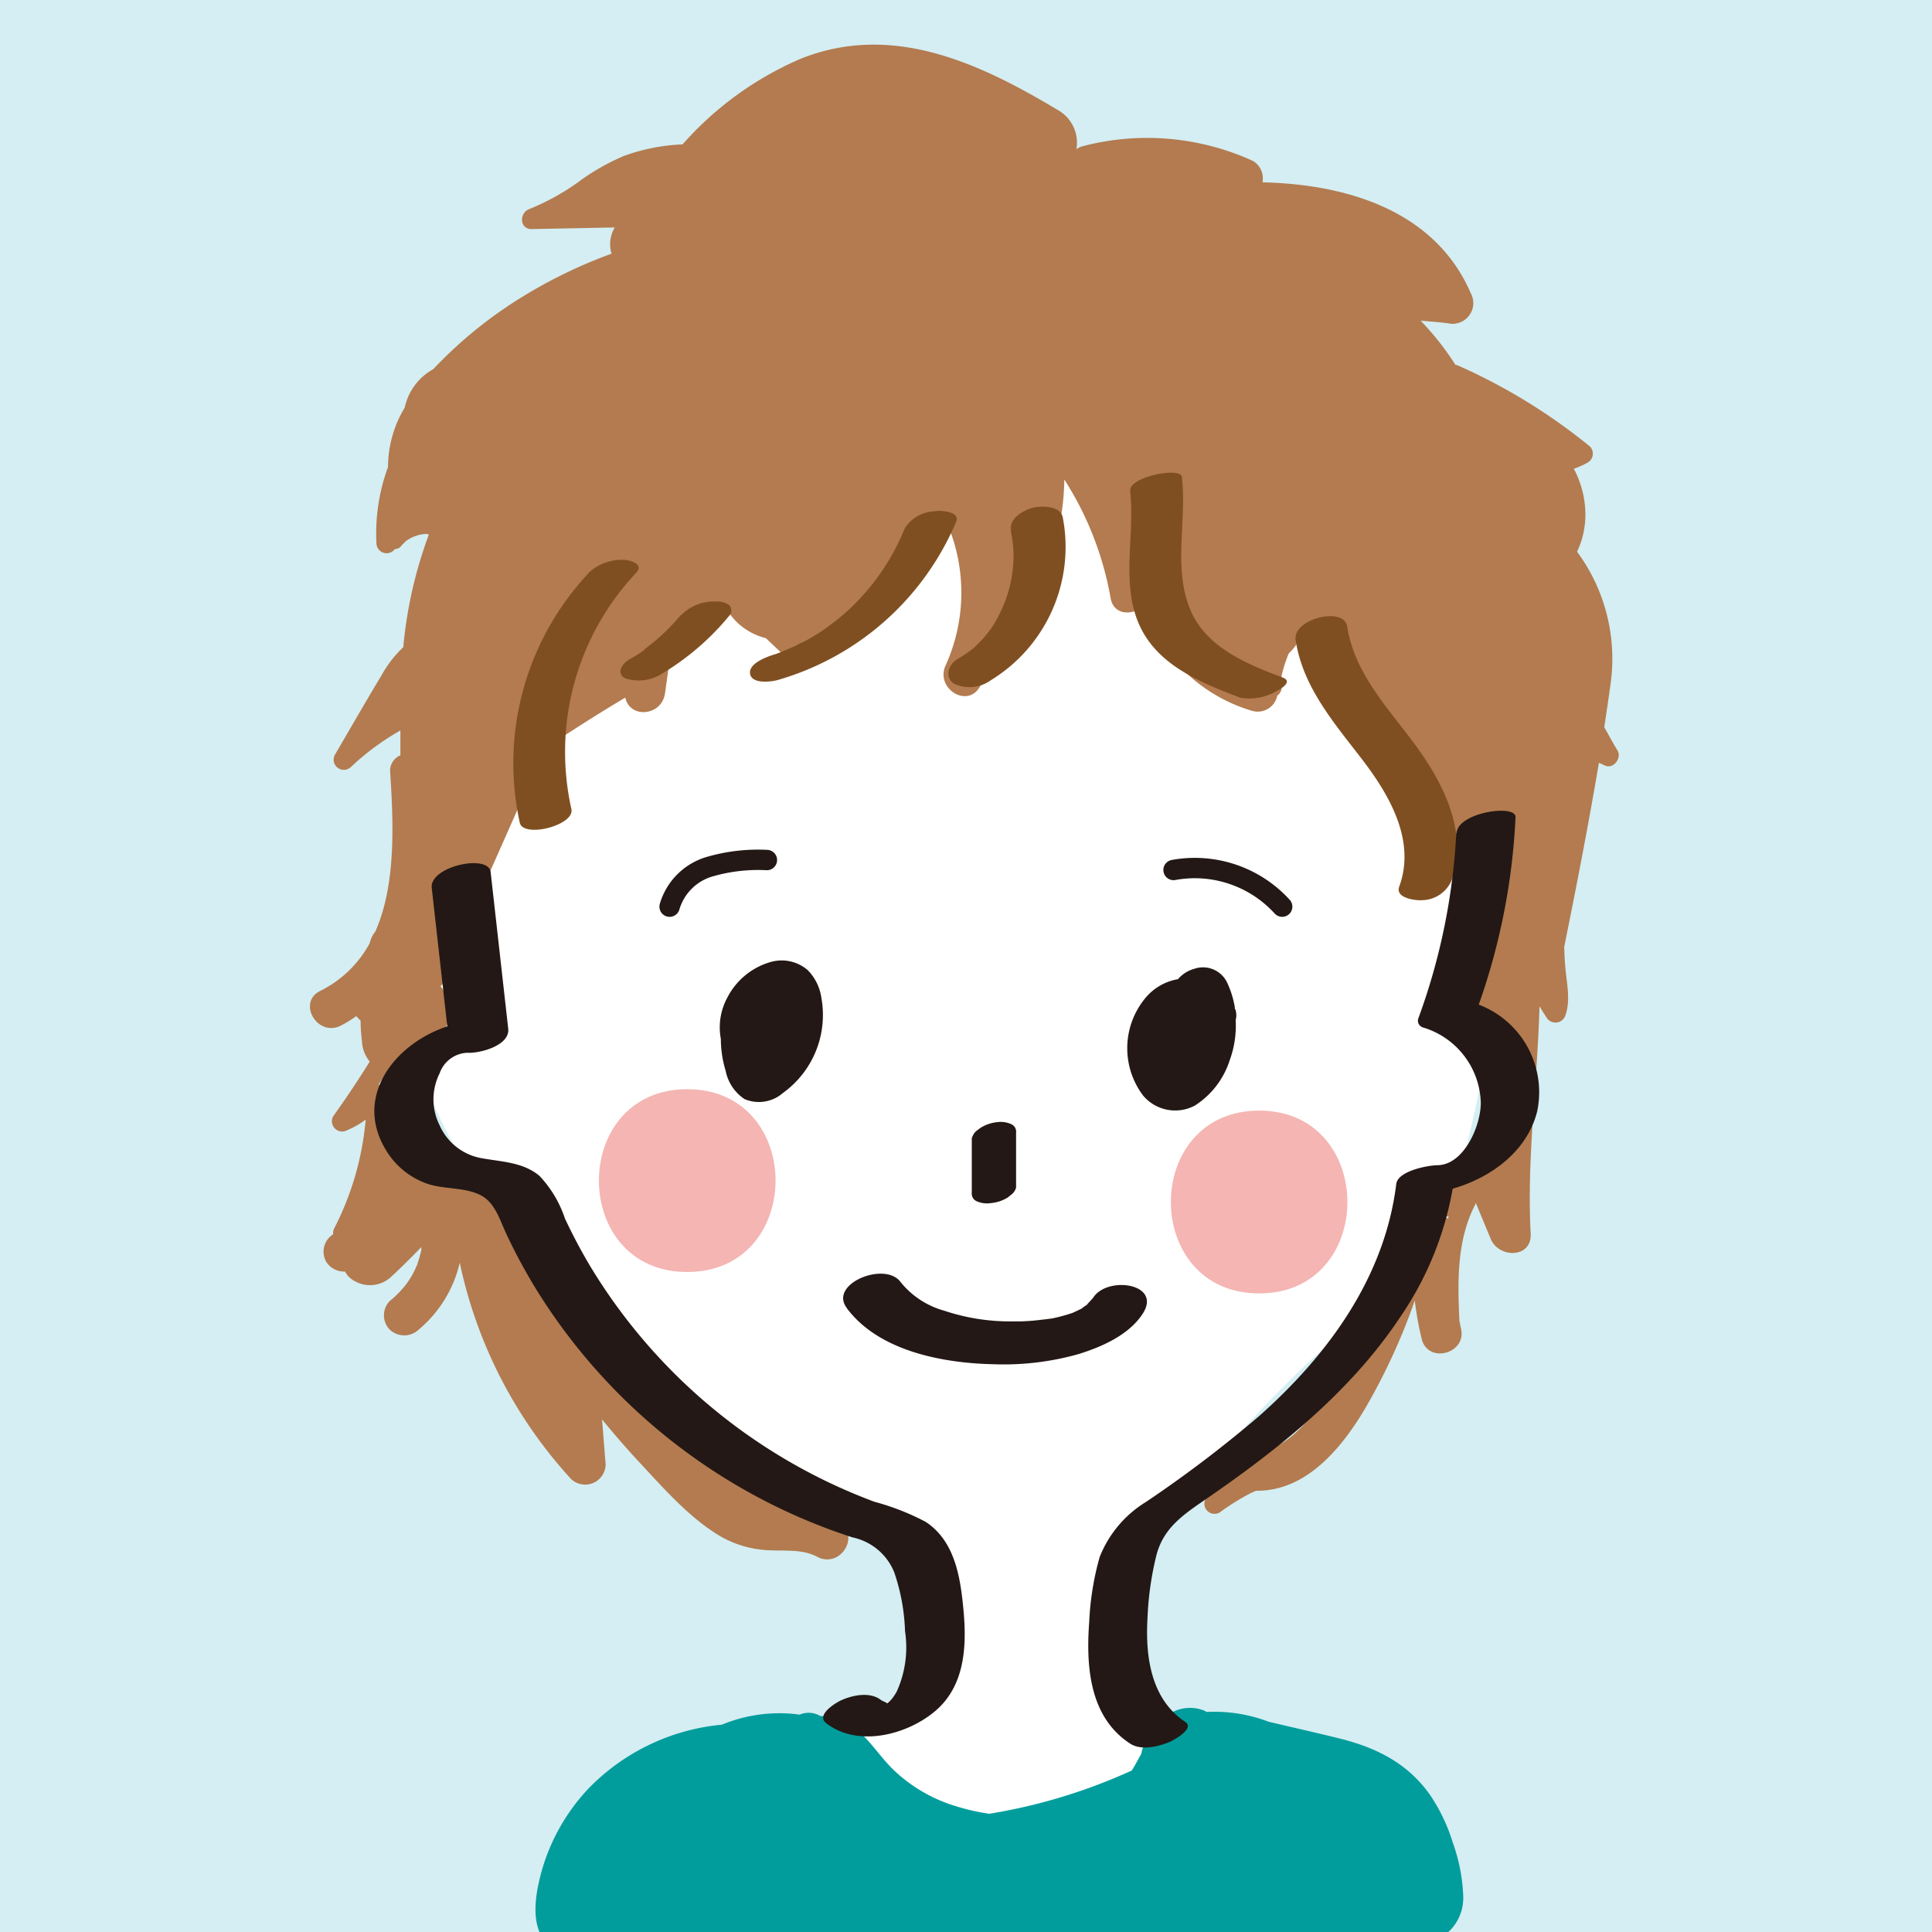
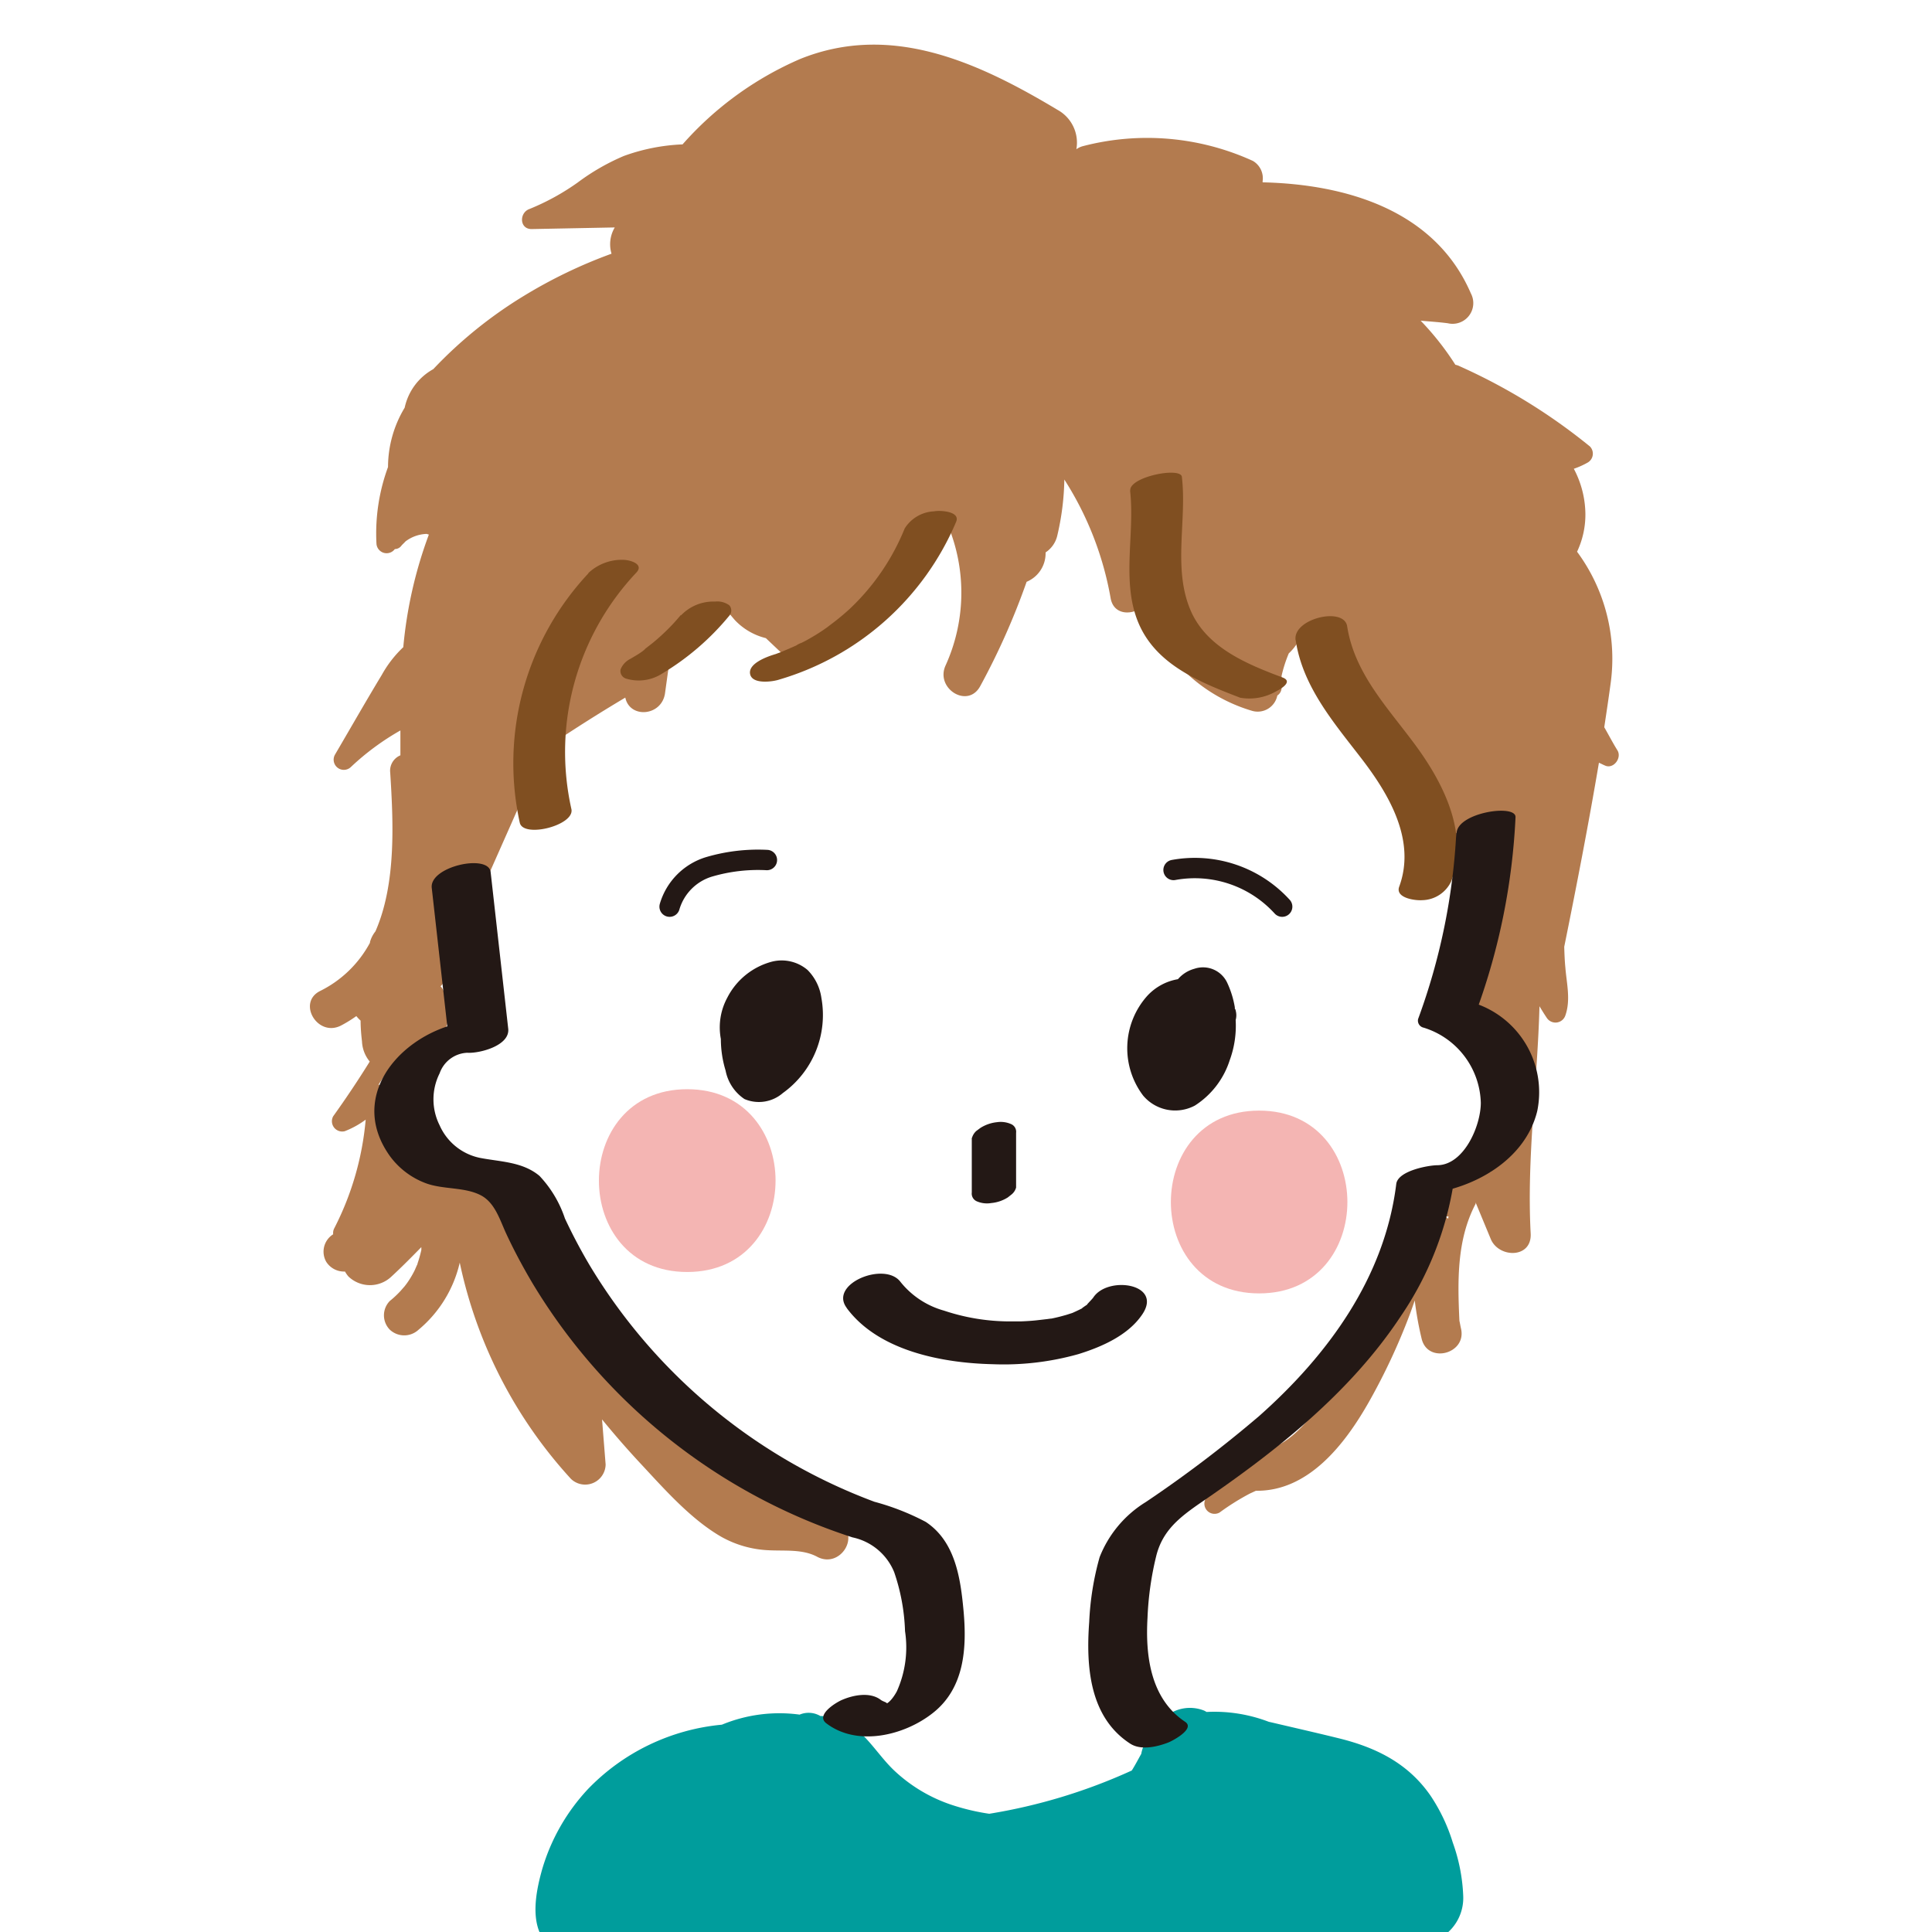
<svg xmlns="http://www.w3.org/2000/svg" viewBox="0 0 167 167">
  <defs>
    <style>.cls-1{fill:#d4eef3;}.cls-2{fill:#fff;}.cls-3{fill:#009d9c;}.cls-4{fill:#b37b4f;}.cls-5{fill:#231815;}.cls-6{fill:none;stroke:#231815;stroke-linecap:round;stroke-linejoin:round;stroke-width:1.76px;}.cls-7{fill:#804f21;}.cls-8{fill:#f4b5b3;}</style>
  </defs>
  <g id="レイヤー_2" data-name="レイヤー 2">
-     <rect class="cls-1" y="-35" width="167" height="237" />
-   </g>
+     </g>
  <g id="レイヤー_1" data-name="レイヤー 1">
    <path class="cls-2" d="M125.29,49.35q-3.41-7.07-7.36-13.84c-1.91-3.28-4.11-6.68-7.56-8.27a18.47,18.47,0,0,0-5.65-1.31c-16.78-1.9-35.65.24-47.1,12.63a64,64,0,0,0-7.84,11.3q-4.65,8-9,16.08c-2.56,4.77-5.08,9.72-5.73,15.1-1.48,12.34,7,23.42,15,32.94,5.72,6.82,11.9,13.94,20.35,16.72,2.25.73,4.7,1.19,6.48,2.75,3.42,3,2.77,8.41,1.83,12.86-2.9,1-5.77,2.6-7.36,5.22s-1.41,6.5,1,8.33a9,9,0,0,0,4.47,1.37,42.93,42.93,0,0,0,24.41-4.83c1.47-.79,3.08-2,3-3.66S102.36,150,101,148.9a11.11,11.11,0,0,1-3.85-11.82c.89-2.92,3-5.31,5-7.6,5.24-6,10.53-12,16.92-16.73a17.41,17.41,0,0,0,4.34-3.9,13.45,13.45,0,0,0,1.54-3.49,95.58,95.58,0,0,0,3.33-46,64.69,64.69,0,0,0-2.73-10.71" />
    <polygon class="cls-3" points="114.9 162.24 114.9 162.24 114.9 162.24 114.9 162.24 114.9 162.24" />
    <path class="cls-3" d="M125.58,159.28a15.36,15.36,0,0,0-1.93-4.07c-1.92-2.77-4.65-4.14-7.87-4.94-1.94-.48-3.89-.92-5.84-1.38l-.27-.06a13.16,13.16,0,0,0-5.37-.85l-.2-.11a3.31,3.31,0,0,0-4.09,1.38c-.13.19-.24.38-.35.58l-.07.06a3,3,0,0,0-.94,1.71c-.27.48-.54,1-.82,1.44a48.28,48.28,0,0,1-12.32,3.74,19.19,19.19,0,0,1-3.25-.77,13.42,13.42,0,0,1-5-3c-1.21-1.16-2.09-2.66-3.43-3.68a5.15,5.15,0,0,0-2.92-1,2,2,0,0,0-1.79-.12,13,13,0,0,0-6.72.87,18.44,18.44,0,0,0-11.58,5.57,17.26,17.26,0,0,0-3.95,6.91c-.66,2.33-1.26,5.61,1.17,7.08a10.39,10.39,0,0,0,4,.9c2,.25,4,.44,5.94.58,3.32.23,6.65.29,10,.25h.1A346.08,346.08,0,0,0,121,169a2.07,2.07,0,0,0,1.1-.45,9.48,9.48,0,0,0,1-.15,1.56,1.56,0,0,0,.9-.64h0a4,4,0,0,0,2.48-3.85A15.3,15.3,0,0,0,125.58,159.28Z" />
    <path class="cls-4" d="M139.81,64.86c-.41-.66-.76-1.34-1.14-2,.19-1.26.38-2.52.55-3.78a15.56,15.56,0,0,0-2.9-11.39,7.52,7.52,0,0,0,.72-3.26,8.52,8.52,0,0,0-1-3.91,6.94,6.94,0,0,0,1.22-.55.89.89,0,0,0,.17-1.38,50.36,50.36,0,0,0-11.41-7,1.8,1.8,0,0,0-.22-.06,24.26,24.26,0,0,0-3-3.81c.78.07,1.56.12,2.34.22a1.79,1.79,0,0,0,2-2.58c-3.09-7.16-10.71-9.43-18-9.6l0-.1a1.74,1.74,0,0,0-.84-1.75,22,22,0,0,0-14.72-1.27,1.7,1.7,0,0,0-.54.26,3.23,3.23,0,0,0-1.62-3.4C84.6,5.41,77.06,1.91,69.16,5.1A28.74,28.74,0,0,0,59,12.48a16.83,16.83,0,0,0-5.07,1,19.11,19.11,0,0,0-4,2.3,20.4,20.4,0,0,1-4.2,2.3c-.86.34-.83,1.74.24,1.72l7.17-.14a2.84,2.84,0,0,0-.28,2.27,42.19,42.19,0,0,0-7.6,3.66,37.7,37.7,0,0,0-7.81,6.32,5,5,0,0,0-2.47,3.33,9.94,9.94,0,0,0-1.44,5.13,16.6,16.6,0,0,0-1,6.6.88.88,0,0,0,1.59.49.7.7,0,0,0,.55-.27c.11-.14.25-.25.37-.39a3.2,3.2,0,0,1,1.83-.65l.19.06a37.53,37.53,0,0,0-2.21,9.73A9.89,9.89,0,0,0,33,58.34c-1.38,2.28-2.7,4.6-4.05,6.9a.88.88,0,0,0,1.38,1.06,22,22,0,0,1,4.28-3.16c0,.72,0,1.43,0,2.15a1.44,1.44,0,0,0-.88,1.5c.27,4.28.53,9.6-1.28,13.72a2.59,2.59,0,0,0-.47.92s0,0,0,.06a9.83,9.83,0,0,1-4.31,4.17c-2,1-.24,4,1.78,3a10.84,10.84,0,0,0,1.35-.83,3.41,3.41,0,0,0,.37.39c0,.6.05,1.2.12,1.8a2.93,2.93,0,0,0,.67,1.74c-1,1.61-2.05,3.18-3.16,4.73a.89.89,0,0,0,1,1.29,7.69,7.69,0,0,0,1.81-1,25.36,25.36,0,0,1-2.72,9.4.87.87,0,0,0-.09.51,1.77,1.77,0,0,0-.6,2.38,1.82,1.82,0,0,0,1.62.84,2.55,2.55,0,0,0,.3.43,2.69,2.69,0,0,0,3.72,0c.89-.82,1.74-1.68,2.58-2.54,0,.12,0,.23,0,.25a11.22,11.22,0,0,1-.33,1.17c0,.08-.07.16-.1.25l-.06.14a.78.78,0,0,0-.05.12l-.12.24c-.19.36-.4.7-.62,1l-.16.21h0s0,0,0,0l-.35.4a8.48,8.48,0,0,1-.93.87,1.77,1.77,0,0,0,0,2.49,1.82,1.82,0,0,0,2.48,0,10.65,10.65,0,0,0,3.56-5.8,39.81,39.81,0,0,0,9.61,18.69,1.77,1.77,0,0,0,3-1.24l-.31-3.9.08.1q1.64,2,3.39,3.87c2,2.15,4.25,4.69,6.84,6.18A9.15,9.15,0,0,0,66.4,134c1.44.08,3-.12,4.28.59,2,1,3.77-1.94,1.77-3A77.44,77.44,0,0,1,58,122.25a1.79,1.79,0,0,0-2-.21,28.14,28.14,0,0,0-3.71-4.12,7.7,7.7,0,0,0-.74-.57,14.46,14.46,0,0,0-.48-2.64,7.79,7.79,0,0,0-3.93-4.59,1.09,1.09,0,0,0,0-.48,11.41,11.41,0,0,0-2.44-5.48.88.88,0,0,0-1-.19.9.9,0,0,0-.54.8l-.33-.52a.87.87,0,0,0-.54-.4v0a1.8,1.8,0,0,0-2.07-1.65,2.91,2.91,0,0,0-.17-.66,2.5,2.5,0,0,0-.81-1.06,2.43,2.43,0,0,0-1.59-.56l-2.59.23a6.94,6.94,0,0,0-.2-1,1.81,1.81,0,0,0-1.66-1.27,27.82,27.82,0,0,0,.22-3.29.8.8,0,0,0-.7-.83c.2-.32.42-.62.62-.94a1,1,0,0,0,.9,0,11.3,11.3,0,0,0,1.71-1,.85.85,0,0,0,1.43-.34,14.17,14.17,0,0,0,.44-1.4,4,4,0,0,0,.41-4.64.9.9,0,0,0-.15-.18A8.07,8.07,0,0,0,39.89,82a11.72,11.72,0,0,0,.23-4.29,1.48,1.48,0,0,0,1.56-.84l5.37-12.12q3.45-2.34,7-4.45c.39,1.85,3.19,1.61,3.44-.42L57.75,58a8.4,8.4,0,0,1,4.64-5.78c.36.46.73.92,1.14,1.39a5.48,5.48,0,0,0,2.67,1.55l1.52,1.44a1.8,1.8,0,0,0,2.48,0c4.13-3.43,8.07-7.07,11.88-10.84a15.21,15.21,0,0,1-.34,11.75c-.93,2,1.93,3.8,3,1.78a61.35,61.35,0,0,0,4-9,2.66,2.66,0,0,0,1.64-2.41s0-.09,0-.13a2.38,2.38,0,0,0,1-1.41A22.58,22.58,0,0,0,92,41.45,27.93,27.93,0,0,1,96,51.7c.27,1.53,1.93,1.5,2.86.69a14.07,14.07,0,0,0,9.39,9.06,1.73,1.73,0,0,0,2.16-1.33.82.82,0,0,0,.37-.71c0-.35,0-.7,0-1a11.73,11.73,0,0,1,.62-1.93,4.79,4.79,0,0,0,1.27-2,25.44,25.44,0,0,1,8.9,19.73c0,2.07,2.8,2.26,3.45.46.2-.54.37-1.1.55-1.65a6.52,6.52,0,0,0,4.39,1c0,.31,0,.61,0,.91a1.74,1.74,0,0,0-1,2c.08.38.12.76.19,1.14A14.64,14.64,0,0,0,127,88.15c.2,1.46,1.7,1.54,2.64.82-.19,4.11-.64,8.23-.78,12.34a1,1,0,0,0-.91-.28,4.67,4.67,0,0,0-3.61,3.06c-.24.63.33,1.06.88,1.07l-.06.19a1.66,1.66,0,0,0-1.23-.51c-2.42.19-3.56,2.14-4.23,4.26a56.31,56.31,0,0,1-2.82,7.27,29.56,29.56,0,0,1-3.65,6.18c-1.19,1.42-3,3.12-5,2.76a1.81,1.81,0,0,0-2.16,1.23,1.74,1.74,0,0,0,.06,1,4.9,4.9,0,0,0-1.91,2,.88.88,0,0,0,1.2,1.2,20.89,20.89,0,0,1,2.62-1.64l.52-.24c4.53.06,7.69-4,9.79-7.72a54.11,54.11,0,0,0,3.48-7.44c.16-.43.31-.86.46-1.29a29,29,0,0,0,.6,3.33c.55,2.19,3.94,1.26,3.39-.93-.05-.22-.08-.43-.13-.64-.16-3.42-.24-7,1.4-10.11l0-.12h0l1.31,3.16c.69,1.66,3.56,1.7,3.45-.47-.35-6.56.59-13.12.76-19.65.2.33.4.66.63,1a.9.9,0,0,0,1.61-.21c.47-1.34.11-2.75,0-4.12-.06-.6-.08-1.2-.1-1.81,1.07-5.28,2.1-10.59,3-15.91.21.09.4.2.62.28C139.54,66.42,140.19,65.48,139.81,64.86Z" />
    <path class="cls-5" d="M71,86.26a4.26,4.26,0,0,0-1.2-2.42,3.45,3.45,0,0,0-3.06-.72,6.08,6.08,0,0,0-3.88,3.13,5.4,5.4,0,0,0-.55,3.56v0a9.41,9.41,0,0,0,.41,2.73A3.83,3.83,0,0,0,64.35,95a3.16,3.16,0,0,0,3.32-.52A8.3,8.3,0,0,0,71,86.26Z" />
    <path class="cls-5" d="M106.81,87.35s0-.09-.07-.15a.37.37,0,0,1,0-.11,8.2,8.2,0,0,0-.67-2.16,2.31,2.31,0,0,0-2.83-1.19,2.87,2.87,0,0,0-1.42.9,4.66,4.66,0,0,0-2.66,1.45,6.79,6.79,0,0,0-.35,8.61,3.62,3.62,0,0,0,4.48.86,7.28,7.28,0,0,0,3-3.9,8.67,8.67,0,0,0,.52-3.49A1.53,1.53,0,0,0,106.81,87.35Z" />
    <path class="cls-6" d="M57.88,78.37a5.09,5.09,0,0,1,3.41-3.44,15,15,0,0,1,5-.59" />
    <path class="cls-6" d="M101.44,75.2a10.22,10.22,0,0,1,9.39,3.17" />
    <path class="cls-7" d="M78.2,45.68a19.68,19.68,0,0,1-4.74,6.94A20.4,20.4,0,0,1,71.79,54l-.39.3c.24-.18-.25.17-.25.17-.3.2-.61.4-.92.58s-.63.37-1,.54c-.08,0-.6.3-.21.11l-.45.21-1,.43-.56.21c-.48.17.36-.12-.17.05s-2.19.75-2,1.67,2,.65,2.52.47A23.93,23.93,0,0,0,82.65,45.1c.38-.93-1.45-1-1.91-.9a3.16,3.16,0,0,0-2.54,1.48Z" />
    <path class="cls-7" d="M58.86,53.15c-.23.27-.46.54-.7.79l.29-.31a18.53,18.53,0,0,1-2,1.92l-.55.43-.28.21c-.26.19.45-.32.05,0s-.78.52-1.18.76a1.74,1.74,0,0,0-.85.92.69.69,0,0,0,.45.78,3.74,3.74,0,0,0,3.15-.43,22.43,22.43,0,0,0,5.8-5,.68.68,0,0,0,0-.9A1.77,1.77,0,0,0,61.8,52a3.85,3.85,0,0,0-2.94,1.2Z" />
    <path class="cls-7" d="M50.87,49.55a24,24,0,0,0-5.94,21.57c.31,1.35,4.78.22,4.46-1.19A22.59,22.59,0,0,1,55,49.5c.73-.77-.63-1.12-1.16-1.11a4.21,4.21,0,0,0-3,1.16Z" />
-     <path class="cls-7" d="M87.37,45.94a9.45,9.45,0,0,1,.18,3.18,10.77,10.77,0,0,1-.8,3.17A12.1,12.1,0,0,1,86,53.81l-.19.31-.17.26c.1-.15-.17.21-.19.24l-.28.35c-.18.21-.36.41-.55.6l-.32.32c-.11.1-.29.26-.07.08a11.49,11.49,0,0,1-1.47,1c-.77.46-1.15,1.57-.29,2.13a3.14,3.14,0,0,0,3.19-.31,13.5,13.5,0,0,0,6.2-14.09c-.23-1-1.84-1-2.61-.8s-2.09.93-1.85,2Z" />
    <path class="cls-7" d="M97.68,42.38c.46,3.9-.89,8.25.94,11.93,1.66,3.32,5.31,4.74,8.58,6a4.63,4.63,0,0,0,3.12-.56c.48-.24,1.45-.85.54-1.19-3.12-1.17-6.66-2.62-8-5.93-1.47-3.6-.26-7.66-.7-11.41-.1-.89-4.6,0-4.46,1.2Z" />
    <path class="cls-7" d="M112,55.34c.59,4,3.3,7.13,5.67,10.21s4.75,7.06,3.28,11.08c-.38,1,1.39,1.23,2,1.18a2.83,2.83,0,0,0,2.5-1.65c1.5-4.07-.62-8.34-3-11.61s-5.35-6.25-6-10.4c-.25-1.75-4.73-.68-4.46,1.19Z" />
    <path class="cls-5" d="M84,98.36v4.72a.73.73,0,0,0,.41.75,2.21,2.21,0,0,0,1.27.16,3.21,3.21,0,0,0,1.44-.49l.34-.27a1.16,1.16,0,0,0,.37-.58V97.92a.72.72,0,0,0-.4-.74A2.22,2.22,0,0,0,86.18,97a3.31,3.31,0,0,0-1.44.5l-.35.26a1.26,1.26,0,0,0-.37.59Z" />
    <path class="cls-5" d="M73.2,113.08c2.75,3.7,8.27,4.74,12.59,4.84a23.81,23.81,0,0,0,7.42-.87c2-.62,4.31-1.62,5.53-3.44,1.8-2.67-3-3.36-4.24-1.45-.15.21-.84.86-.36.49-.17.13-1,.66-.4.33-.32.18-.65.33-1,.49l-.36.14c.32-.12.38-.14.19-.08s-.39.13-.59.18c-.45.13-.9.23-1.36.32.63-.13-.11,0-.19,0l-.69.08c-.5.06-1,.09-1.52.11l-.84,0c-.53,0,.27,0-.31,0a18,18,0,0,1-5.47-.93,7.33,7.33,0,0,1-3.76-2.48c-1.35-1.81-6.2.15-4.66,2.23Z" />
    <path class="cls-5" d="M37.32,76.75,38.84,90.3l3.55-2.08c-6.11-.42-13,5.69-8.68,11.72a6.77,6.77,0,0,0,3.08,2.33c1.51.57,3.39.31,4.81,1.07,1.19.65,1.61,2.11,2.14,3.26.68,1.47,1.45,2.9,2.27,4.29a50.4,50.4,0,0,0,27.68,22,5,5,0,0,1,3.6,3,17.35,17.35,0,0,1,.94,5.11,9.27,9.27,0,0,1-.7,5.18c-.17.33-.6,1-1,1.12.4-.08-.21-.21-.39-.36-.92-.71-2.37-.43-3.36,0-.46.19-2.28,1.27-1.38,2,2.68,2.08,6.79,1.08,9.26-.89,2.71-2.15,2.92-5.59,2.63-8.8-.26-2.8-.7-6-3.27-7.7a21.34,21.34,0,0,0-4.44-1.74,48.47,48.47,0,0,1-24.64-20.49q-1.15-1.95-2.11-4a9.91,9.91,0,0,0-2.2-3.68c-1.47-1.23-3.39-1.21-5.17-1.56A4.89,4.89,0,0,1,38,97.27,5,5,0,0,1,38,92.78,2.65,2.65,0,0,1,40.38,91c1.06.07,3.71-.61,3.55-2.08L42.41,75.38c-.18-1.6-5.3-.49-5.09,1.37Z" />
    <path class="cls-5" d="M125.88,72a54.57,54.57,0,0,1-3.3,16.08.62.62,0,0,0,.48.75A7,7,0,0,1,128,95.32c0,2-1.45,5.36-3.74,5.4-.78,0-3.44.48-3.57,1.63-1,8.08-5.9,14.77-11.85,20.05a106.77,106.77,0,0,1-9.79,7.43,9.79,9.79,0,0,0-4,4.77,24.61,24.61,0,0,0-.9,5.6c-.28,3.8,0,8.21,3.53,10.51.94.62,2.36.28,3.33-.1.35-.14,2.33-1.18,1.43-1.78-3-2-3.44-5.72-3.25-9a26.84,26.84,0,0,1,.76-5.36c.55-2.17,2-3.3,3.74-4.51,6.53-4.45,13-9.53,17.4-16.2a28.2,28.2,0,0,0,4.65-12.12l-3.57,1.63c4.41-.07,9.59-2.63,10.71-7.24a8.1,8.1,0,0,0-5.72-9.41l.47.75A56.33,56.33,0,0,0,131,70.64c.06-1.17-5-.41-5.09,1.36Z" />
    <path class="cls-8" d="M59.4,94.15c-10.17,0-10.18,15.8,0,15.8S69.59,94.15,59.4,94.15Z" />
    <path class="cls-8" d="M108.84,96c-10.17,0-10.18,15.8,0,15.8S119,96,108.84,96Z" />
  </g>
</svg>